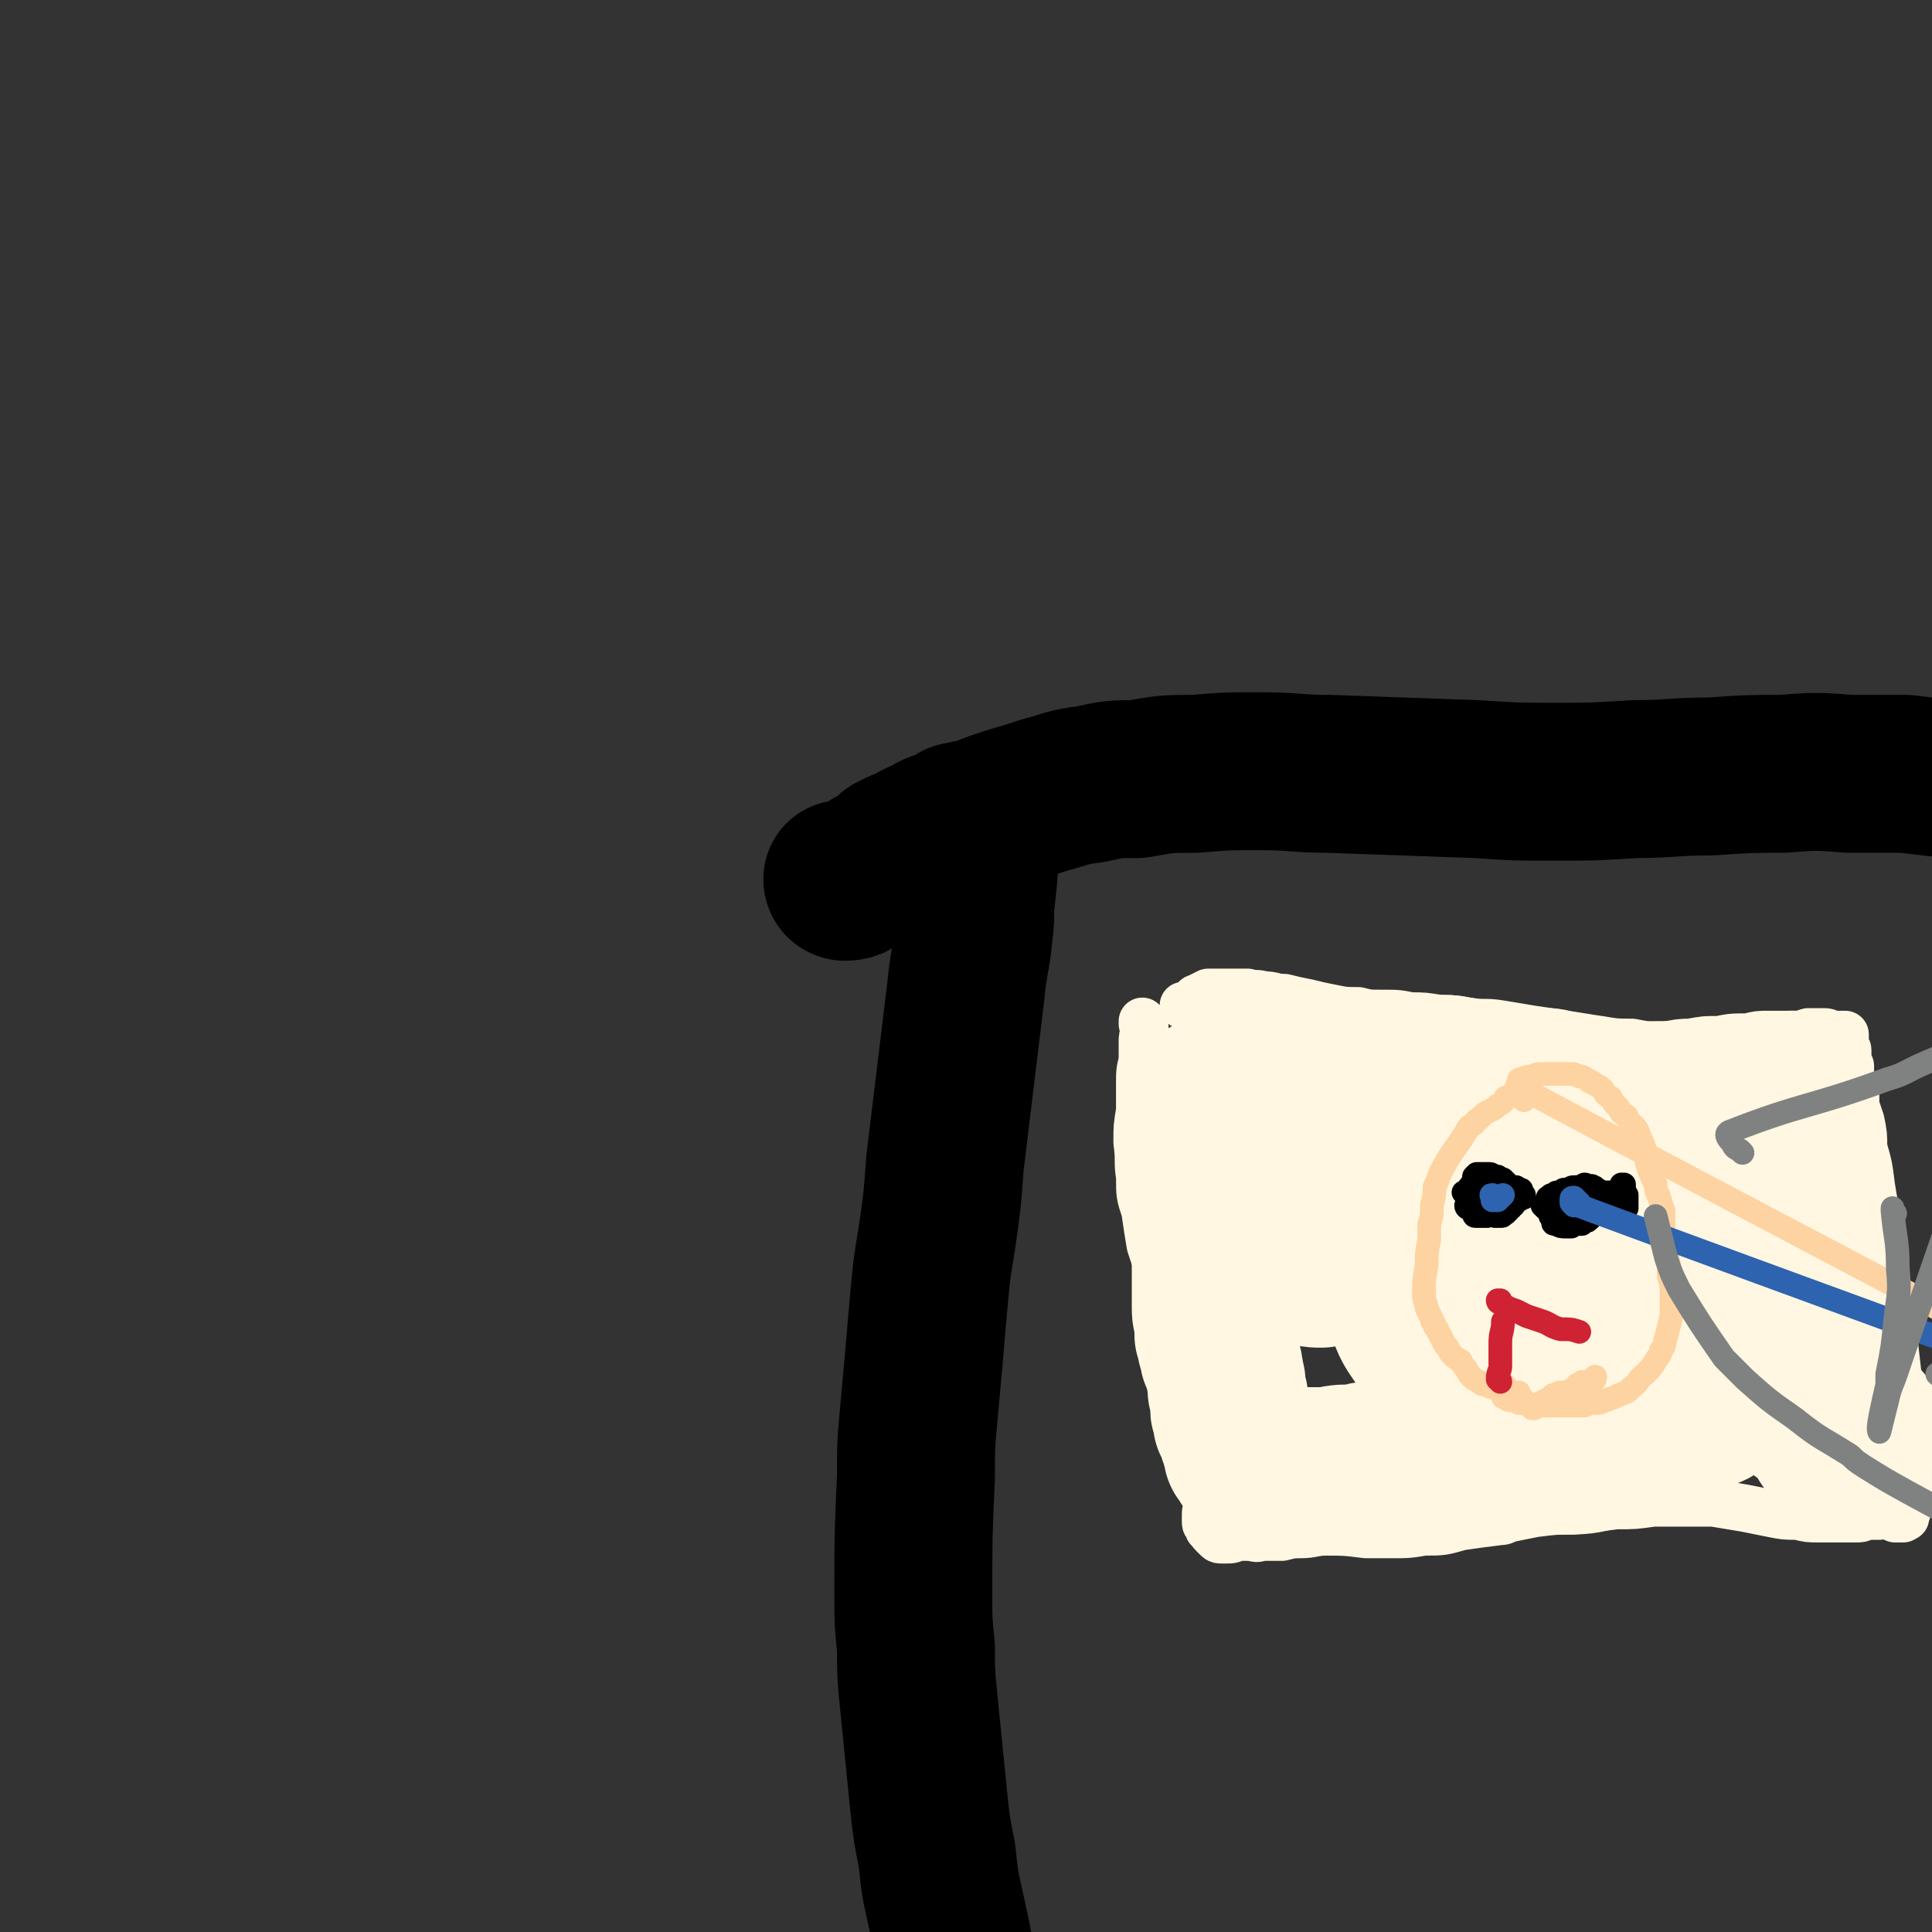
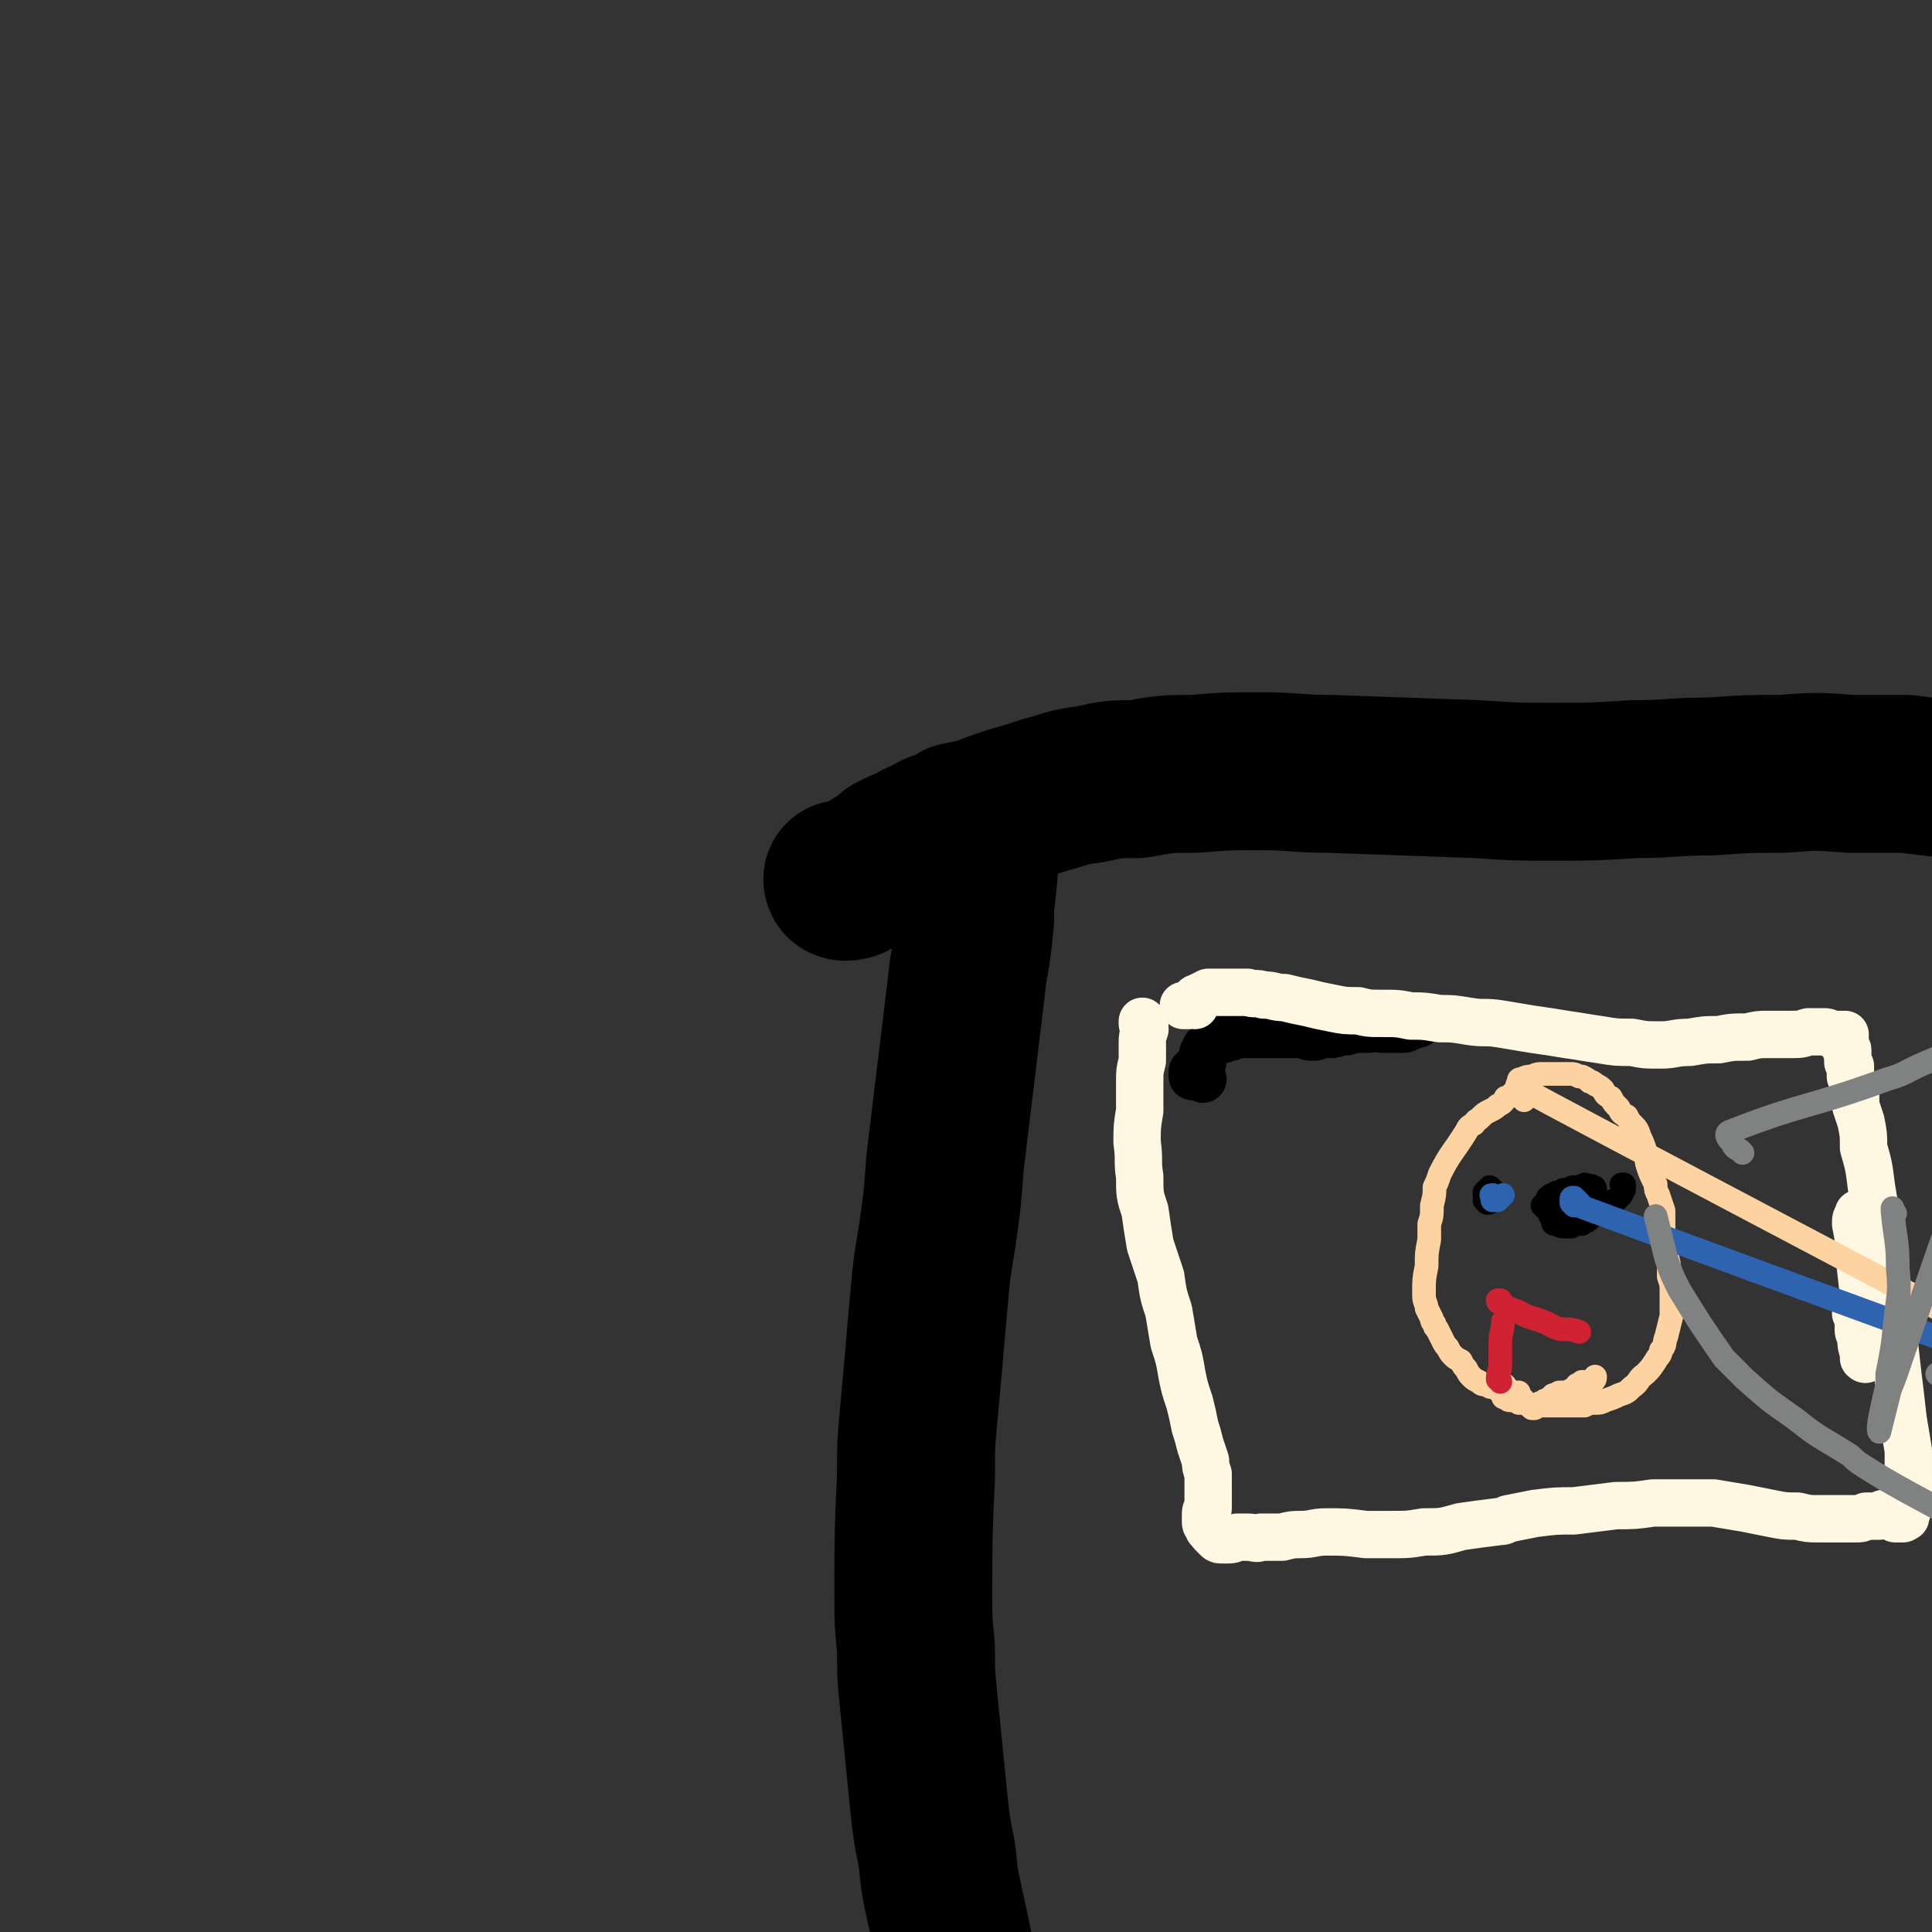
<svg xmlns="http://www.w3.org/2000/svg" viewBox="0 0 734 734" version="1.1">
  <rect x="0" y="0" width="734" height="734" fill="#333333" stroke="none" />
  <g fill="none" stroke="#000000" stroke-width="18" stroke-linecap="round" stroke-linejoin="round">
    <path d="M457,410c0,0 0,-1 -1,-1 0,0 -1,0 -1,0 -1,0 -1,0 -2,0 0,-1 0,-1 0,-2 1,0 1,0 1,-1 1,-1 1,-1 2,-1 1,-1 1,-1 1,-2 0,-1 0,-1 0,-1 0,-1 0,-1 0,-1 0,-1 0,-1 0,-1 1,-1 1,-1 1,-1 0,-1 0,-1 0,-1 1,0 0,0 1,-1 0,0 0,0 0,0 0,0 0,0 1,-1 0,0 0,0 0,0 1,0 1,0 1,0 1,0 1,0 1,-1 1,0 1,0 2,0 1,0 1,0 2,-1 1,0 1,0 2,0 1,-1 1,-1 2,-1 2,0 2,0 3,0 2,0 2,0 4,0 2,0 2,0 3,0 3,0 3,0 5,0 2,0 2,0 4,0 1,0 1,0 2,0 2,0 2,0 4,0 2,1 2,1 4,1 1,0 1,0 3,-1 1,0 1,0 3,0 2,0 2,0 4,-1 1,0 1,0 2,0 1,0 1,0 3,-1 1,0 1,0 2,0 1,0 1,0 2,0 1,0 1,0 2,0 2,0 2,-1 3,-1 1,0 1,0 2,1 1,0 1,0 2,0 1,0 1,0 2,0 0,0 0,0 1,0 1,0 1,0 2,0 0,0 0,0 1,0 1,0 1,0 1,-1 1,0 1,0 2,0 2,-1 2,-1 3,-1 " />
  </g>
  <g fill="none" stroke="#FFF7E1" stroke-width="18" stroke-linecap="round" stroke-linejoin="round">
    <path d="M454,382c0,0 0,-1 -1,-1 -1,0 -1,1 -2,1 -1,0 -1,0 -1,0 -1,0 0,0 0,0 1,0 1,0 2,0 1,-1 0,-1 1,-1 1,-1 1,-2 2,-2 2,-1 2,-1 4,-2 2,0 2,0 4,0 2,0 2,0 5,0 3,0 3,0 6,0 3,1 3,0 6,1 4,0 4,1 8,1 4,1 4,1 9,2 4,1 4,1 9,2 5,1 5,1 10,1 4,1 4,1 9,1 6,0 6,0 11,1 5,0 5,0 11,1 5,0 5,0 11,1 6,1 6,0 12,1 6,1 6,1 12,2 7,1 7,1 13,2 7,1 6,1 13,2 6,1 6,1 12,1 5,1 5,1 11,1 5,0 5,-1 11,-1 6,-1 5,-1 11,-1 5,-1 5,-1 11,-1 4,-1 4,-1 8,-1 4,0 4,0 8,0 4,0 4,0 7,-1 3,0 3,0 6,0 1,0 1,0 3,1 2,0 2,0 3,0 1,0 1,0 1,0 1,0 1,0 1,0 0,1 0,1 0,1 0,0 0,0 0,0 0,0 0,0 0,1 0,0 0,0 0,0 0,1 0,1 0,1 0,0 0,0 0,1 0,0 0,0 0,1 0,1 1,0 1,1 0,1 0,1 0,2 0,1 0,1 0,2 0,1 0,1 1,2 0,1 0,1 0,2 0,1 0,1 0,2 1,1 0,1 1,3 0,2 0,1 1,3 0,3 0,3 0,5 1,3 1,3 2,6 1,5 1,5 1,10 2,7 2,7 3,15 1,6 1,6 2,12 1,7 1,7 2,15 1,4 1,4 1,9 3,17 3,17 5,35 1,8 1,8 2,17 1,6 1,6 2,12 0,7 0,7 0,13 1,3 1,3 1,6 -1,3 -1,3 -2,6 0,1 0,0 -1,1 -1,0 -1,0 -1,0 -1,0 -1,0 -2,0 0,-1 0,-1 -1,-1 0,0 0,0 -1,0 -1,-1 -1,-1 -2,-1 -1,0 -1,0 -2,1 0,0 0,0 -1,0 -2,0 -2,0 -4,0 -2,1 -2,1 -4,1 -3,0 -3,0 -6,0 -4,0 -4,0 -8,0 -4,0 -4,0 -8,-1 -5,0 -5,0 -10,-1 -5,-1 -5,-1 -10,-2 -6,-1 -6,-1 -12,-2 -6,0 -6,0 -12,0 -5,0 -6,0 -11,0 -7,1 -7,1 -14,1 -8,1 -8,1 -16,2 -7,0 -7,0 -15,1 -5,1 -5,1 -10,2 -2,1 -2,1 -3,1 -8,1 -8,1 -15,2 -7,2 -7,2 -14,2 -6,1 -6,1 -13,1 -5,0 -5,0 -9,0 -8,-1 -8,-1 -15,-1 -5,0 -5,1 -10,1 -3,0 -3,0 -7,1 -1,0 -1,0 -2,0 -3,0 -3,0 -6,0 -2,1 -2,0 -5,0 -2,0 -2,0 -4,0 -2,1 -2,1 -4,1 -1,0 -1,0 -2,0 -1,0 -1,0 -2,-1 0,0 0,0 -1,-1 -1,-1 -1,-1 -1,-2 -1,0 -1,0 -1,-1 -1,-1 -1,-1 -1,-2 0,0 0,0 0,-1 0,0 0,0 0,-1 0,-2 0,-2 1,-3 0,-1 0,-1 0,-2 0,-2 0,-2 0,-3 0,-2 0,-2 0,-4 0,-2 0,-2 0,-4 -1,-3 -1,-3 -1,-5 -1,-3 -1,-3 -2,-6 -1,-4 -1,-4 -2,-7 -1,-5 -1,-5 -2,-9 -2,-6 -2,-6 -3,-11 -1,-6 -1,-6 -3,-12 -1,-6 -1,-6 -2,-12 -2,-6 -2,-6 -3,-13 -2,-6 -2,-6 -4,-12 -1,-6 -1,-6 -2,-13 -2,-6 -2,-6 -2,-13 -1,-6 0,-6 -1,-13 0,-6 0,-6 1,-12 0,-5 0,-5 0,-10 0,-5 0,-5 1,-9 0,-4 0,-4 0,-7 0,-2 0,-2 1,-5 0,-1 0,-1 -1,-2 0,0 0,0 0,-1 0,0 0,0 0,0 0,0 0,0 0,1 " />
    <path d="M713,462c-1,0 -1,0 -1,-1 -1,0 0,1 0,1 -1,0 -1,0 -1,0 -1,0 -1,0 -2,0 -1,0 -1,0 -1,0 -1,-1 -1,-1 -2,-1 0,0 0,0 0,1 -1,1 -1,1 -1,3 1,5 1,5 1,9 1,9 1,9 2,18 1,5 1,5 1,10 0,4 0,4 0,9 0,2 0,2 0,5 0,0 0,1 -1,0 0,0 0,-1 0,-2 -1,-3 -1,-3 -1,-6 -1,-2 -1,-2 -1,-3 0,-2 0,-2 0,-4 0,-1 0,-1 -1,-2 " />
  </g>
  <g fill="none" stroke="#FFF7E1" stroke-width="60" stroke-linecap="round" stroke-linejoin="round">
-     <path d="M681,457c0,0 -1,-1 -1,-1 0,0 0,1 0,1 -1,0 -2,0 -3,1 -2,1 -1,1 -3,2 -1,0 -1,1 -3,1 -1,0 -2,0 -3,-1 0,-1 0,-1 0,-2 0,-2 0,-2 0,-3 0,-1 0,-1 0,-2 0,-2 0,-2 1,-3 0,0 1,-1 1,-1 1,1 1,1 1,2 0,1 0,1 0,2 0,4 0,4 0,8 0,5 0,5 -1,9 0,6 0,6 0,11 -1,4 -1,4 -1,9 0,3 0,3 0,7 0,2 0,2 0,5 0,2 1,2 1,3 1,2 1,2 2,4 1,1 1,1 2,3 1,2 1,2 2,4 0,3 0,3 1,5 0,2 0,2 1,4 0,1 0,1 1,2 0,1 0,1 1,3 0,1 0,1 1,2 0,0 0,1 1,1 0,1 0,1 1,1 0,1 0,1 1,1 0,1 0,1 0,1 1,0 1,0 1,1 1,0 1,0 1,0 1,0 1,0 1,0 1,1 1,1 2,1 1,1 1,1 1,2 1,1 1,1 2,3 0,1 1,1 1,2 1,1 1,1 1,2 1,1 1,1 2,2 0,0 0,0 1,0 0,0 0,0 1,0 1,-1 1,-1 2,-1 1,-1 1,-1 1,-1 1,-1 1,-1 2,-1 1,-1 1,-1 2,-1 0,0 0,0 1,-1 1,0 1,0 1,-1 0,0 1,0 1,-1 0,0 0,0 0,0 0,0 0,-1 0,-1 -1,0 -1,0 -1,0 -1,0 -1,1 -2,1 0,0 0,0 -1,0 -1,0 -1,0 -2,-1 -1,0 -1,0 -2,0 -1,-1 -1,-1 -1,-3 -1,-1 -1,-1 -2,-3 -1,-2 -1,-2 -2,-4 -1,-2 -1,-2 -1,-4 -1,-5 -1,-6 -2,-11 0,-1 0,-1 0,-2 -1,-1 -1,-1 -1,-3 0,-2 0,-2 -1,-4 0,-3 0,-3 -1,-5 -1,-3 -1,-3 -1,-5 -1,-3 -1,-3 -2,-5 0,-3 0,-3 -1,-5 -1,-3 -1,-3 -1,-6 -1,-3 -1,-3 -1,-5 -1,-3 -1,-3 -2,-6 0,-2 0,-2 -1,-5 0,-4 0,-4 0,-8 0,-2 0,-2 0,-3 0,-2 0,-2 0,-4 1,-1 1,-1 1,-3 0,-1 1,-1 1,-2 0,-1 0,-1 0,-3 1,-1 1,-1 1,-2 0,-1 0,-1 0,-2 0,-1 0,-1 0,-2 0,-2 0,-2 0,-3 -1,-1 -1,-1 -1,-2 0,-1 0,-1 0,-2 0,-1 0,-1 0,-2 -1,-1 -1,-1 -1,-2 0,-1 0,-1 0,-2 0,-1 0,-1 0,-2 0,0 0,0 0,-1 0,0 0,0 0,-1 0,0 0,0 0,-1 0,-1 0,-1 0,-1 0,-1 0,-1 0,-1 0,-1 1,-1 0,-1 0,-1 0,-1 0,-1 -1,0 -1,0 -1,0 -1,0 -1,0 -1,1 -1,0 -1,0 -2,0 -1,1 -1,1 -2,1 -1,1 -1,1 -3,1 -1,1 -1,1 -3,2 -1,0 -1,0 -3,1 -3,1 -3,1 -6,1 -2,0 -2,0 -3,0 -2,0 -2,0 -4,0 -4,-1 -4,-1 -9,-2 -4,0 -4,0 -7,-1 -2,0 -2,0 -4,0 -6,0 -6,0 -12,1 -2,0 -2,0 -4,0 -2,1 -2,1 -3,1 -2,0 -2,0 -4,0 -1,0 -1,0 -3,-1 -1,0 -1,0 -3,0 -1,-1 -1,-1 -2,-1 -1,-1 -1,-1 -2,-1 -1,-1 -1,-1 -3,-1 0,-1 0,-1 -1,-1 -1,0 -1,0 -3,-1 -1,0 -1,0 -3,0 -1,-1 -1,-1 -3,-1 -1,0 -1,0 -3,0 -1,0 -1,0 -3,0 -1,0 -1,0 -2,0 -3,-1 -3,-1 -7,-1 -1,0 -1,0 -2,0 -1,0 -1,0 -2,0 -2,0 -2,0 -3,-1 -1,0 -1,0 -2,0 -2,-1 -2,-1 -4,-1 -2,0 -2,0 -3,-1 -1,0 -1,0 -3,0 -2,-1 -2,-1 -4,-1 -2,0 -2,0 -5,0 -2,0 -2,0 -4,1 -1,0 -1,0 -2,0 -1,1 -1,1 -3,2 -1,1 -1,1 -2,1 -1,1 -1,1 -2,1 -1,0 -1,1 -2,1 0,0 -1,0 -1,0 -2,0 -2,0 -3,-1 -1,0 -1,0 -2,-1 -1,0 -1,0 -2,-1 -1,0 -1,0 -2,0 0,0 0,0 0,0 -2,-1 -2,-1 -4,-1 -2,-1 -2,-1 -3,-1 0,0 0,0 -1,0 -4,-1 -4,-1 -8,-2 -1,0 -1,0 -2,0 -2,1 -2,1 -3,1 -2,0 -2,0 -4,1 -2,0 -2,0 -4,0 -1,0 -1,0 -1,1 -1,0 -1,0 -2,0 -1,0 -1,0 -2,0 -1,0 -1,0 -1,0 -1,0 -1,0 -2,0 -1,0 -1,0 -2,0 -1,0 -1,0 -1,0 -1,0 -1,0 -2,0 -1,0 -1,0 -2,0 -1,0 -1,0 -2,0 -1,1 -1,1 -2,1 -1,1 -1,1 -1,1 -1,0 -1,0 -2,1 -1,0 -1,0 -2,1 -1,0 -1,0 -2,0 -1,1 -1,1 -1,1 -1,0 -1,0 -1,0 -1,1 -1,1 -1,1 0,0 0,0 -1,0 0,0 0,0 0,0 0,1 0,1 -1,1 0,0 0,0 0,0 0,0 0,0 0,1 0,0 0,0 -1,0 0,1 0,1 0,1 0,1 0,1 0,2 1,1 1,1 1,2 0,2 0,2 1,4 0,1 0,1 1,2 0,2 0,2 0,3 1,1 1,1 1,2 0,2 0,2 0,3 0,2 0,2 0,3 0,1 0,1 0,3 0,1 0,1 0,3 0,1 0,1 0,2 0,2 0,2 0,3 -1,2 -1,2 -1,4 0,2 0,2 0,3 0,2 0,2 -1,4 0,2 0,2 0,4 0,1 0,1 0,3 0,2 0,2 0,3 0,2 0,2 0,4 0,1 0,1 0,3 0,1 0,1 0,3 0,1 0,1 0,2 0,3 0,3 0,6 0,2 0,2 0,5 0,0 0,0 0,1 0,3 0,3 1,5 0,3 0,3 0,6 1,2 1,2 1,4 1,2 1,2 1,4 1,1 1,1 1,2 1,2 1,2 1,4 1,2 0,2 1,4 0,1 0,1 0,2 0,2 0,2 1,4 0,2 0,2 0,4 0,1 0,1 1,2 0,2 0,2 0,3 1,1 1,1 1,2 1,1 0,1 1,1 0,1 0,1 0,2 1,1 1,1 1,1 0,1 0,1 0,2 1,1 0,1 1,2 0,1 0,1 0,2 1,0 1,0 1,1 1,1 1,1 1,2 1,0 1,0 2,1 1,1 1,1 2,1 1,1 1,1 2,1 2,1 2,1 3,1 2,0 2,0 3,0 2,-1 2,-1 3,-1 2,0 2,0 3,0 2,0 2,0 4,-1 3,0 3,0 6,0 2,0 2,0 3,0 4,-1 4,-1 9,-1 2,0 2,0 5,-1 2,0 2,0 4,0 5,0 5,0 9,-1 3,0 3,0 5,0 3,0 3,0 5,0 2,-1 2,-1 5,-1 3,0 3,0 5,0 3,0 3,0 6,0 3,-1 3,-1 6,-1 3,-1 3,-1 6,-1 3,-1 3,-1 6,-2 4,-1 4,-1 7,-3 4,-1 4,-1 7,-3 5,-1 5,-1 9,-3 4,-2 4,-2 8,-3 3,-2 3,-2 7,-4 2,-1 2,-1 5,-3 2,-2 2,-2 4,-4 2,-3 3,-3 4,-6 1,-4 2,-4 2,-8 1,-5 1,-5 1,-11 -1,-6 -1,-6 -2,-13 -1,-6 -1,-7 -4,-13 -2,-6 -2,-6 -5,-11 -2,-3 -2,-4 -6,-6 -2,-1 -3,-1 -5,-1 -3,0 -3,1 -5,2 -2,1 -2,1 -3,3 -3,4 -3,4 -4,9 -2,6 -2,6 -2,13 0,8 0,8 2,16 2,9 1,9 5,17 2,6 2,7 7,11 4,4 5,4 10,5 4,1 5,1 10,0 5,-2 5,-2 9,-6 5,-4 5,-4 8,-10 4,-6 4,-7 6,-14 1,-8 2,-8 1,-16 -1,-9 0,-9 -4,-18 -3,-8 -3,-8 -8,-14 -5,-5 -6,-6 -12,-7 -6,-1 -7,0 -12,3 -8,4 -9,5 -14,12 -7,9 -7,9 -10,20 -4,11 -4,11 -5,23 0,10 0,11 3,20 2,7 2,8 8,13 5,4 6,4 13,5 6,1 7,1 14,0 7,-2 7,-2 13,-6 6,-4 6,-4 11,-9 5,-4 5,-4 8,-9 2,-4 2,-4 2,-8 0,-1 0,-2 -1,-3 -1,0 -2,0 -3,1 -4,3 -4,3 -6,7 -3,4 -2,4 -3,9 -1,3 -1,4 0,7 0,1 1,2 2,2 2,1 2,0 4,-1 1,-2 2,-2 2,-5 0,-11 0,-12 -3,-23 -2,-8 -2,-8 -7,-16 -4,-7 -4,-7 -10,-13 -5,-4 -5,-5 -12,-6 -7,-1 -8,-1 -15,1 -8,3 -9,3 -16,8 -8,6 -9,6 -14,14 -5,9 -6,10 -7,20 -2,11 -2,12 0,22 2,7 2,8 8,13 6,4 7,4 15,4 10,0 11,0 20,-5 10,-4 10,-5 19,-13 9,-8 9,-8 17,-17 6,-9 7,-9 11,-18 2,-8 3,-9 1,-17 -2,-8 -3,-9 -9,-15 -8,-7 -8,-8 -18,-11 -11,-4 -12,-4 -23,-4 -13,1 -14,1 -26,4 -11,3 -12,4 -22,9 -8,5 -9,5 -15,11 -4,3 -6,4 -6,8 1,8 1,11 7,17 7,8 9,9 20,12 16,4 17,3 34,2 7,0 7,-1 13,-4 6,-3 7,-3 12,-8 4,-5 4,-6 5,-12 0,-6 -1,-7 -4,-12 -2,-6 -3,-7 -7,-11 -7,-8 -8,-8 -16,-15 -2,-2 -2,-2 -5,-3 -9,-4 -10,-5 -20,-7 -7,-1 -8,-1 -14,1 -12,3 -13,3 -22,10 -7,6 -8,7 -11,15 -3,10 -2,11 -1,21 2,10 2,11 8,19 5,7 6,8 14,11 7,3 8,3 16,1 7,-1 8,-1 13,-6 7,-5 7,-6 12,-13 4,-8 4,-8 6,-17 1,-9 1,-9 -1,-18 -2,-10 -2,-11 -8,-18 -5,-7 -6,-9 -14,-11 -8,-3 -10,-2 -19,0 -11,1 -11,2 -21,7 -9,4 -9,5 -18,10 -7,5 -7,5 -14,12 -5,3 -5,4 -8,8 -1,2 -2,3 -1,5 0,1 2,1 4,1 3,-1 3,-1 7,-3 4,-3 5,-3 8,-7 4,-3 4,-3 6,-7 2,-3 2,-3 3,-7 0,-2 -1,-2 -1,-5 -1,0 -1,0 -1,-1 -2,-1 -1,-1 -3,-2 -3,-2 -3,-2 -6,-3 -3,-1 -3,-1 -7,-1 -3,0 -3,1 -6,1 -2,0 -2,1 -4,1 -1,0 -1,0 -2,0 0,0 0,-1 1,-1 1,-2 1,-2 2,-3 " />
-   </g>
+     </g>
  <g fill="none" stroke="#000000" stroke-width="60" stroke-linecap="round" stroke-linejoin="round">
    <path d="M321,335c0,0 -1,0 -1,-1 0,0 1,1 1,1 3,0 3,-1 5,-2 3,-2 3,-2 6,-4 4,-2 4,-2 7,-5 4,-2 4,-2 7,-3 3,-2 3,-2 6,-3 3,-2 3,-2 6,-3 3,-1 3,-1 6,-3 5,-1 5,-1 9,-2 5,-2 5,-2 11,-4 7,-2 7,-2 13,-4 8,-2 8,-3 17,-4 9,-2 9,-2 18,-2 11,-2 11,-2 22,-2 12,-1 12,-1 25,-1 13,0 13,1 26,1 28,1 28,1 56,2 15,1 15,1 29,1 15,0 15,0 31,-1 14,0 14,-1 29,-1 14,-1 14,-1 27,-1 13,-1 13,-1 26,0 10,0 10,0 21,0 8,1 8,1 17,2 6,1 6,1 13,2 4,0 4,1 8,2 3,0 3,0 6,1 2,0 2,0 4,1 1,0 1,0 2,0 1,0 1,0 1,0 0,0 0,0 0,0 -1,0 -1,0 -1,0 -1,0 -1,0 -2,-1 -1,0 -1,0 -2,0 -1,0 -1,0 -2,-1 -1,0 -1,0 -2,0 0,-1 0,-1 -1,-1 -1,0 -1,0 -1,0 -1,-1 -1,-1 -1,-1 -1,0 -1,0 -1,0 0,0 0,0 -1,0 0,0 0,0 0,0 0,0 0,0 -1,0 0,0 0,0 0,0 0,0 0,0 0,0 0,0 0,0 0,1 0,0 1,0 1,0 0,0 0,0 0,0 0,0 0,0 0,1 0,0 0,0 0,1 1,0 0,0 1,1 0,1 0,1 0,1 0,1 0,1 0,2 1,1 1,1 1,2 0,1 0,1 1,2 0,0 0,0 1,1 0,0 0,0 0,1 1,0 1,0 1,0 1,0 1,0 1,0 1,1 0,1 1,1 0,0 0,0 0,0 0,1 0,1 1,1 0,1 0,1 0,1 0,1 0,1 0,1 0,1 -1,1 -1,1 " />
    <path d="M781,306c0,0 -1,0 -1,-1 0,0 0,0 1,0 0,0 -1,-1 0,-1 0,0 1,1 1,2 0,2 0,2 0,4 0,3 0,3 0,5 -1,4 -1,4 -1,7 -1,5 -1,5 -1,10 -1,6 -1,6 -1,11 0,6 0,6 0,12 0,7 0,7 1,14 1,6 1,6 2,11 1,2 1,2 1,4 3,7 3,7 5,15 2,8 2,8 5,16 2,9 2,9 4,17 1,4 1,4 2,9 1,4 1,4 2,8 1,9 2,9 3,18 1,9 1,9 2,18 1,18 1,18 3,36 0,9 1,9 1,19 1,10 2,10 3,20 2,23 2,23 4,47 1,13 1,13 2,26 2,28 1,28 3,56 1,14 1,14 2,28 0,12 1,12 2,25 1,13 1,13 2,25 1,13 1,13 2,26 0,13 0,13 1,26 0,13 0,13 -1,26 0,13 0,13 0,26 -1,13 -1,13 -1,26 0,11 0,11 0,22 0,18 1,18 1,36 0,6 0,6 0,11 0,4 0,4 0,8 0,2 0,2 0,4 0,1 0,1 0,1 0,1 0,1 1,1 0,0 0,0 0,0 0,0 0,0 0,0 0,0 0,0 0,0 0,0 0,0 -1,0 -1,0 -1,0 -1,0 -1,1 -1,1 -2,1 -3,1 -3,1 -5,2 -2,1 -2,1 -4,2 -2,1 -2,1 -5,3 -2,1 -2,1 -4,2 -3,1 -3,1 -6,2 -4,1 -4,1 -7,2 -5,1 -5,1 -9,2 -6,2 -6,2 -12,3 -4,2 -4,2 -9,3 -9,2 -9,2 -19,4 -8,1 -8,1 -16,2 -8,1 -8,1 -16,1 -9,1 -9,1 -17,2 -8,1 -8,1 -16,2 -8,1 -8,1 -16,1 -8,1 -8,1 -17,1 -8,1 -8,0 -16,1 -8,0 -8,0 -15,0 -8,1 -8,1 -16,2 -8,1 -8,1 -15,2 -5,0 -5,0 -10,0 -7,-1 -7,-1 -14,-2 -4,-1 -4,-1 -8,-2 -6,-2 -6,-2 -12,-3 -5,-1 -5,-1 -9,-1 -5,0 -5,0 -9,0 -4,0 -4,1 -9,1 -4,0 -4,0 -8,1 -4,0 -4,0 -8,0 -3,0 -3,0 -5,0 -3,0 -3,0 -5,-1 -2,0 -2,0 -3,-1 -1,0 -1,0 -1,0 -2,-1 -2,-1 -4,-2 -2,-2 -2,-2 -4,-3 -2,-1 -2,-1 -4,-2 -5,-3 -5,-3 -10,-6 -3,-1 -3,-1 -5,-3 -3,-1 -3,-1 -6,-2 -2,-2 -3,-2 -5,-3 -3,-2 -3,-2 -6,-4 -3,-2 -3,-3 -6,-5 -3,-3 -3,-3 -6,-6 -4,-4 -4,-4 -7,-8 -3,-4 -3,-4 -6,-9 -3,-4 -4,-4 -6,-9 -3,-6 -3,-6 -5,-12 -3,-6 -3,-6 -5,-13 -3,-7 -3,-7 -5,-14 -2,-7 -2,-7 -3,-15 -2,-9 -2,-9 -4,-17 -1,-9 -1,-9 -2,-19 -2,-9 -1,-10 -3,-19 -1,-11 -1,-11 -3,-21 -2,-10 -2,-10 -4,-20 -2,-10 -2,-10 -4,-20 -3,-9 -3,-9 -5,-18 -2,-10 -3,-10 -5,-19 -2,-10 -2,-10 -4,-19 -2,-9 -2,-9 -3,-19 -2,-10 -2,-10 -3,-19 -1,-10 -1,-10 -2,-20 -1,-10 -1,-10 -2,-20 -1,-10 -1,-10 -1,-20 -1,-10 -1,-10 -1,-21 0,-22 0,-22 1,-44 0,-12 0,-12 1,-23 1,-11 1,-11 2,-22 1,-12 1,-12 2,-23 1,-11 1,-11 3,-23 2,-14 2,-14 3,-28 4,-33 4,-33 8,-66 1,-11 2,-11 3,-22 1,-7 0,-7 1,-14 1,-9 1,-9 1,-19 1,-1 1,-1 1,-2 0,-3 0,-3 1,-5 0,-1 0,-1 0,-1 " />
  </g>
  <g fill="none" stroke="#FED3A2" stroke-width="9" stroke-linecap="round" stroke-linejoin="round">
    <path d="M1178,721c0,0 -1,0 -1,-1 0,-9 2,-17 1,-19 0,-1 -1,6 -3,13 -1,2 -1,2 -1,5 -1,3 -1,3 -1,7 0,2 0,2 0,5 1,3 1,3 2,7 0,3 0,3 0,5 0,1 0,1 0,1 " />
    <path d="M1174,835c0,0 -1,0 -1,-1 1,-4 3,-4 3,-8 0,-6 -1,-7 -2,-13 -1,-13 -1,-13 -3,-25 -1,-7 -2,-7 -3,-13 -1,-6 -1,-6 -2,-12 0,-5 0,-6 -1,-11 0,-4 0,-4 0,-8 -1,-4 -1,-4 -1,-8 0,-2 0,-2 0,-5 0,-2 0,-2 0,-4 0,-1 0,-1 0,-2 0,0 0,0 0,-1 0,-1 0,-1 0,-1 -583,-308 -584,-308 -584,-309 0,0 0,1 0,1 0,0 0,0 -1,0 0,0 0,0 -1,0 0,-1 0,-1 0,-1 0,0 0,0 0,0 -1,0 -1,0 -2,1 -1,0 -1,0 -2,1 -1,1 -1,1 -2,1 -1,2 -1,2 -3,3 -1,1 -1,1 -3,2 -2,1 -2,1 -4,3 -1,1 -1,0 -2,2 -2,1 -2,1 -3,3 -5,8 -6,8 -10,16 -1,3 -1,3 -2,5 0,3 0,3 -1,7 0,4 0,4 -1,7 0,3 0,3 0,6 -1,5 -1,5 -1,10 -1,5 -1,5 -1,11 0,3 1,3 1,5 1,2 1,2 2,4 0,1 0,1 1,2 0,1 0,1 1,2 1,2 1,2 2,4 1,2 1,2 2,3 1,2 1,2 2,3 1,1 1,1 3,2 1,2 1,2 2,3 1,2 1,2 2,3 1,1 1,1 3,2 1,1 1,1 3,1 1,1 1,1 2,1 1,0 1,0 2,1 1,0 1,0 2,1 0,0 0,0 1,0 0,1 0,1 1,0 0,0 0,0 1,0 0,0 0,0 0,0 1,0 1,0 1,0 1,0 1,0 2,0 0,0 0,0 0,1 1,1 1,1 2,2 1,1 0,1 1,1 1,1 1,1 1,1 1,1 1,1 1,1 1,0 1,0 1,0 1,-1 1,-1 1,-1 0,0 0,0 1,-1 0,0 1,0 1,0 1,0 1,0 1,-1 1,0 1,0 1,0 1,-1 1,-1 2,-2 1,0 1,0 2,0 0,-1 0,-1 1,-1 0,0 1,0 1,0 1,0 1,0 1,0 0,0 0,0 1,0 0,0 0,0 0,0 1,0 1,0 1,-1 1,0 1,0 1,0 1,-1 1,-1 1,-1 0,-1 0,-1 1,-1 0,0 0,0 1,0 0,-1 0,-1 0,-1 0,0 0,0 1,0 0,1 0,1 0,1 0,0 0,0 0,-1 1,0 1,0 1,0 0,0 0,0 1,0 0,0 0,0 0,0 1,0 1,0 1,0 0,0 0,0 0,0 1,-1 1,-1 1,-2 " />
    <path d="M572,527c0,0 0,-1 -1,-1 0,0 0,1 0,2 0,0 0,0 0,1 0,0 0,1 0,1 0,1 0,1 1,1 1,1 1,1 2,1 0,0 1,0 1,0 1,0 1,0 2,1 1,0 1,0 2,0 2,1 2,1 3,1 1,0 1,0 2,0 2,0 2,0 3,0 1,0 1,0 2,0 2,0 2,0 3,0 1,0 1,0 3,0 1,0 1,0 3,0 2,0 2,0 4,0 2,-1 2,-1 4,-1 2,0 2,0 4,-1 3,-1 3,-1 5,-2 3,-1 3,-1 5,-3 3,-2 2,-3 5,-5 2,-2 2,-2 4,-5 1,-2 2,-2 2,-4 2,-2 1,-3 2,-5 1,-4 1,-4 2,-8 0,-4 0,-5 0,-9 0,-3 0,-3 -1,-6 0,-3 0,-3 0,-5 -1,-4 -1,-4 -1,-8 -1,-4 -1,-4 -1,-7 0,-2 0,-2 0,-5 -1,-3 -1,-3 -2,-6 -1,-2 -1,-2 -1,-4 -2,-4 -2,-4 -3,-7 -1,-3 0,-3 -1,-6 -1,-3 -1,-3 -2,-5 -1,-3 -1,-3 -3,-5 -1,-1 -1,-1 -2,-3 -2,-1 -2,-1 -3,-3 -2,-2 -2,-2 -3,-4 -2,-1 -2,-1 -3,-3 -1,-1 -1,-1 -3,-2 -1,-1 -1,-1 -2,-1 -1,-1 -1,-1 -3,-2 0,0 0,0 -1,0 -2,-1 -2,-1 -3,-1 -2,0 -2,0 -4,0 -2,0 -2,0 -3,0 -2,0 -2,0 -3,0 -3,0 -3,0 -5,1 -2,0 -2,0 -4,1 -1,0 -1,0 -1,1 -1,2 -1,2 0,4 0,2 1,1 2,3 " />
  </g>
  <g fill="none" stroke="#000000" stroke-width="9" stroke-linecap="round" stroke-linejoin="round">
    <path d="M1172,795c-1,0 -1,0 -1,-1 -2,-7 -2,-7 -3,-15 -2,-19 -2,-19 -4,-39 -1,-4 -1,-4 -1,-7 -1,-4 0,-4 0,-7 -1,-4 -1,-4 -2,-9 -1,-5 0,-5 -1,-9 -1,-5 0,-5 -1,-9 -1,-4 -1,-4 -1,-8 0,-5 0,-5 0,-10 0,-4 1,-4 0,-7 0,-5 -1,-4 -1,-9 -1,-2 -1,-2 -1,-4 " />
-     <path d="M557,454c0,0 -1,-1 -1,-1 0,0 1,0 1,1 0,0 0,0 0,-1 0,0 0,0 1,0 0,-1 0,-1 0,-1 0,-1 0,-1 1,-1 0,-1 0,-1 0,-1 0,0 0,0 1,-1 0,-1 0,-1 0,-2 0,0 0,0 0,0 1,-1 1,-1 1,-1 0,0 0,0 1,0 0,0 0,0 1,0 0,0 0,0 1,0 0,0 0,0 1,0 0,0 0,0 1,0 1,0 1,1 1,1 1,0 1,0 2,0 0,1 0,1 1,1 0,0 0,0 1,0 0,0 0,0 1,1 0,0 0,0 1,1 0,0 0,0 1,1 0,0 0,0 0,1 1,0 1,0 1,0 0,0 0,0 0,0 1,0 1,0 1,0 0,0 0,0 1,0 0,0 0,0 0,0 1,0 1,0 1,0 0,0 0,0 0,1 0,0 0,0 0,0 0,1 0,1 1,1 0,0 0,0 0,0 0,0 0,0 0,0 0,0 0,0 0,0 0,0 0,0 0,0 0,0 0,0 0,1 0,0 0,0 0,0 0,0 0,0 0,0 0,0 0,0 0,0 0,0 0,0 0,0 " />
-     <path d="M558,459c0,0 -1,0 -1,-1 0,0 0,1 1,1 0,0 0,0 0,0 0,0 0,0 1,0 0,0 0,0 0,1 0,0 0,0 1,0 0,1 0,1 0,1 0,1 0,1 1,1 0,0 0,0 0,0 1,0 1,0 2,0 0,0 0,0 1,0 0,0 0,0 1,0 0,-1 0,0 1,-1 0,0 0,0 0,0 1,0 1,0 1,-1 1,0 1,-1 1,-1 0,0 0,0 0,0 0,0 0,0 0,0 -1,1 -1,1 -1,1 0,0 0,0 0,0 0,1 0,1 0,1 1,0 0,0 1,1 0,0 0,0 0,0 0,0 0,0 0,0 1,0 1,0 1,0 0,0 0,0 1,0 0,0 0,0 0,0 1,0 1,0 1,-1 1,0 1,0 1,0 1,-1 1,-1 1,-1 0,-1 1,-1 1,-1 0,-1 0,-1 0,-1 1,0 1,0 1,0 0,-1 0,-1 0,-1 0,0 0,0 0,-1 1,0 1,0 1,0 0,0 0,0 1,0 0,0 0,0 0,0 0,-1 0,-1 0,-2 0,0 0,0 0,0 -1,-1 -1,-1 -1,-1 0,-1 0,-1 0,-1 0,0 0,0 0,0 0,-1 0,-1 0,-1 " />
    <path d="M587,459c0,0 -1,-1 -1,-1 0,0 1,0 1,0 0,0 0,0 0,0 0,-1 0,-1 1,-2 0,0 0,0 0,-1 0,0 0,0 0,0 0,0 0,0 0,0 0,0 0,0 0,0 0,0 0,0 1,0 0,-1 0,-1 1,-1 0,0 0,0 1,0 0,-1 0,-1 1,-1 1,0 1,0 2,-1 1,0 1,0 2,0 1,-1 1,-1 3,-1 1,0 1,0 3,-1 1,0 1,1 2,1 0,0 1,-1 1,0 1,0 1,0 1,1 0,1 0,1 0,1 0,1 0,1 0,2 0,1 0,1 1,1 0,1 0,1 0,1 1,0 1,0 1,0 0,0 0,0 0,0 1,1 1,1 1,1 0,0 0,0 0,0 0,0 0,0 1,1 0,0 0,0 0,0 0,0 0,0 0,0 0,0 0,1 0,1 0,0 0,0 0,0 1,0 1,0 1,0 0,-1 0,-1 0,-1 0,0 0,0 1,0 " />
    <path d="M591,463c0,-1 -1,-1 -1,-1 0,0 1,0 1,0 0,0 0,0 0,0 0,0 0,0 0,0 0,0 0,0 0,0 0,0 0,0 0,0 1,0 1,0 2,0 1,0 1,0 1,0 1,-1 1,-2 3,-2 1,-1 1,-1 3,-1 1,0 1,0 2,0 2,0 2,0 3,-1 1,0 1,0 2,0 2,0 2,0 3,0 1,0 1,0 2,-1 1,-1 1,-1 2,-1 1,-1 1,-1 2,-2 0,-1 0,-1 1,-2 0,-1 0,-1 0,-2 0,0 0,0 0,0 0,0 0,0 -1,0 0,0 0,0 0,0 " />
-     <path d="M590,458c0,0 -1,-1 -1,-1 0,0 0,0 1,0 0,0 0,0 0,-1 0,0 0,0 1,0 0,-1 0,-1 0,-1 0,0 0,0 0,0 1,-1 1,-1 2,-2 1,0 1,0 2,-1 1,0 1,0 1,0 1,0 2,0 3,0 0,0 0,0 1,0 1,0 1,0 2,0 1,0 1,0 2,0 0,0 0,0 1,0 2,0 2,0 4,1 1,0 1,0 2,0 1,0 2,0 2,1 1,0 1,0 1,1 1,1 1,1 1,2 0,0 0,0 0,1 0,0 1,0 1,1 0,0 0,0 0,1 0,0 0,0 1,0 0,0 0,0 0,0 0,0 0,0 0,0 0,-1 0,-1 1,-1 0,-1 0,-1 0,-1 0,-1 0,-1 0,-2 0,-1 0,-1 0,-2 " />
    <path d="M590,463c0,-1 -1,-1 -1,-1 0,0 0,0 1,1 0,0 0,0 0,0 0,1 0,1 0,1 0,1 0,1 1,1 2,1 2,1 4,1 1,0 1,0 2,0 1,-1 1,-1 2,-1 1,0 1,0 2,0 1,-1 1,-1 1,-1 0,0 0,0 0,0 1,0 1,0 2,-1 0,0 0,0 1,-1 0,0 0,0 0,0 0,-1 0,-1 0,-1 0,0 0,0 0,-1 0,0 0,0 0,0 0,-1 0,-1 1,-1 0,0 0,0 0,0 1,0 1,0 1,0 0,0 0,0 1,0 0,0 0,0 1,0 1,0 1,0 1,0 1,0 1,0 1,0 0,1 0,1 1,0 0,0 0,0 0,0 0,0 0,0 0,0 " />
    <path d="M566,454c0,0 -1,-1 -1,-1 0,0 1,0 1,0 0,0 0,0 0,-1 0,0 0,0 0,0 0,0 0,0 0,0 0,0 0,-1 0,-1 0,0 0,0 0,1 0,0 0,0 0,0 0,0 0,0 -1,1 0,0 0,0 0,1 0,1 0,1 -1,2 0,0 0,0 0,0 1,1 1,1 1,1 1,0 1,0 2,-1 0,-1 0,-1 0,-1 0,-1 0,-1 0,-2 0,0 0,0 0,-1 0,0 0,0 -1,0 0,0 0,0 -1,0 0,0 0,0 -1,1 0,0 0,0 0,0 0,0 0,0 0,0 0,1 0,1 0,1 " />
  </g>
  <g fill="none" stroke="#2D63AF" stroke-width="9" stroke-linecap="round" stroke-linejoin="round">
    <path d="M1170,630c-1,0 -2,-1 -1,-1 0,1 1,2 1,4 0,5 0,5 -1,11 -1,1 0,2 -1,3 -1,1 -2,2 -3,1 -2,-3 -2,-4 -3,-9 -3,-16 -3,-16 -5,-31 -1,-4 0,-4 -1,-8 0,-1 -1,-1 -1,-2 0,-1 0,-1 0,-2 -1,0 -2,-1 -2,0 4,33 3,35 10,68 -565,-206 -566,-207 -566,-207 0,0 1,1 1,1 0,0 0,-1 0,-1 0,0 0,0 0,0 0,0 0,0 0,0 0,0 0,0 0,0 0,0 0,0 0,0 0,0 0,0 0,0 0,0 0,0 0,0 0,0 0,0 0,0 1,0 1,0 1,0 0,0 0,0 0,1 0,0 0,0 0,0 0,0 1,0 1,0 0,0 0,0 0,0 0,0 0,0 0,-1 0,0 0,0 0,0 0,0 0,0 0,0 0,0 0,0 -1,0 0,0 0,0 0,0 0,0 0,0 0,0 0,0 0,0 0,0 0,0 0,0 0,0 0,0 0,0 0,0 0,0 0,0 0,0 0,1 0,1 0,1 0,0 0,-1 -1,-1 0,0 0,0 0,0 0,0 0,0 0,0 0,0 0,0 -1,0 0,0 0,0 0,0 0,0 0,0 0,-1 0,0 0,0 0,0 0,-1 0,-1 1,-1 0,0 0,0 0,0 0,0 0,1 1,1 0,0 0,0 0,0 -1,0 -1,0 -1,1 0,0 0,0 0,1 0,0 0,0 0,0 " />
    <path d="M568,455c-1,0 -1,-1 -1,-1 -1,0 0,0 0,1 0,0 0,0 0,1 0,0 0,0 1,0 0,0 0,0 1,0 0,-1 0,0 1,-1 0,0 0,0 1,-1 0,0 0,0 0,0 " />
  </g>
  <g fill="none" stroke="#CF2233" stroke-width="9" stroke-linecap="round" stroke-linejoin="round">
    <path d="M570,525c0,-1 -1,-1 -1,-1 0,-3 1,-3 1,-5 0,-5 0,-5 0,-9 0,-4 1,-4 1,-8 " />
    <path d="M570,495c0,0 -1,0 -1,-1 0,0 1,0 1,0 0,0 0,1 0,1 0,0 0,0 0,0 3,2 3,2 6,3 2,1 2,1 4,2 3,1 3,1 6,2 3,1 3,2 7,3 4,0 4,0 7,1 " />
  </g>
  <g fill="none" stroke="#808282" stroke-width="9" stroke-linecap="round" stroke-linejoin="round">
    <path d="M662,438c0,0 0,0 -1,-1 -2,-1 -2,-1 -3,-3 -1,-1 -3,-3 -1,-4 28,-11 30,-9 60,-20 7,-2 7,-3 14,-6 7,-3 7,-3 15,-7 15,-6 15,-6 29,-13 18,-8 17,-8 35,-16 19,-9 19,-10 39,-18 20,-9 20,-9 41,-17 21,-8 21,-8 42,-15 19,-6 19,-7 39,-11 17,-4 17,-5 34,-6 14,-1 15,-1 28,2 12,2 12,2 22,7 9,5 9,6 15,14 6,7 6,8 9,18 4,9 4,9 6,20 1,11 1,11 1,22 0,12 0,12 -1,24 -2,12 -2,12 -5,25 -2,12 -2,12 -6,25 -4,12 -4,12 -8,24 -5,11 -5,11 -11,22 -7,11 -6,12 -14,22 -8,10 -8,10 -18,20 -10,10 -10,11 -22,20 -12,10 -12,9 -25,18 -12,8 -12,8 -26,14 -13,6 -13,6 -27,10 -12,4 -12,5 -25,7 -13,2 -13,2 -26,2 -13,0 -13,0 -26,-2 -13,-3 -13,-3 -25,-7 -13,-3 -13,-3 -25,-8 -12,-4 -12,-4 -24,-10 -12,-5 -12,-5 -24,-11 -12,-6 -12,-6 -23,-12 -9,-5 -9,-5 -17,-10 -3,-2 -3,-2 -5,-4 -11,-7 -11,-6 -21,-14 -10,-7 -10,-7 -19,-15 -4,-4 -4,-4 -8,-8 -9,-13 -9,-13 -17,-26 -3,-6 -3,-6 -5,-12 -2,-8 -2,-8 -4,-16 " />
    <path d="M720,461c-1,0 -1,-1 -1,-1 0,0 0,-1 0,-1 0,1 0,1 0,1 1,11 2,11 2,22 1,10 0,10 -1,20 -1,10 -1,10 -3,20 0,2 0,2 0,4 -2,9 -4,17 -3,18 0,0 2,-8 4,-16 2,-5 2,-5 4,-11 9,-26 9,-26 18,-52 3,-7 3,-7 6,-14 2,-4 1,-4 4,-7 13,-18 12,-22 27,-35 4,-4 7,-2 12,1 6,3 6,5 10,11 4,5 4,6 7,12 1,2 1,2 2,5 1,4 2,4 3,9 4,24 9,25 7,48 -2,13 -5,15 -15,25 -6,6 -9,4 -17,5 -10,2 -10,1 -20,0 -8,0 -8,0 -16,0 -5,-1 -5,-1 -10,-2 -2,0 -3,0 -4,-1 0,0 0,0 0,0 3,1 3,1 6,1 5,1 5,2 9,2 9,-1 9,-1 17,-2 " />
    <path d="M887,465c0,0 0,-1 -1,-1 0,1 0,2 -1,4 -1,5 -2,4 -2,10 -1,4 -2,5 -1,10 0,6 -1,7 1,12 0,1 2,1 2,0 4,-8 4,-8 6,-16 3,-7 2,-7 3,-14 1,-8 2,-9 2,-17 0,-8 0,-8 -1,-16 -1,-14 -2,-14 -2,-28 1,-5 1,-5 4,-10 2,-4 3,-5 7,-7 6,-3 7,-3 14,-4 5,0 5,0 10,1 6,2 7,2 12,5 6,4 5,5 10,10 " />
    <path d="M936,459c-1,0 -1,0 -1,-1 -1,-2 -2,-2 -1,-4 3,-4 4,-4 8,-7 4,-4 4,-3 8,-6 2,-1 2,-1 3,-2 6,-4 7,-3 11,-9 7,-7 8,-8 11,-17 2,-4 1,-5 -1,-9 -1,-2 -2,-2 -5,-2 -4,1 -5,1 -8,5 -7,5 -7,5 -11,11 -5,8 -6,8 -9,16 -3,8 -4,8 -4,16 0,7 0,8 3,14 4,6 5,7 11,10 8,4 8,4 17,5 10,1 10,1 20,-1 8,-1 8,-2 15,-5 7,-3 6,-4 13,-8 " />
    <path d="M994,393c0,0 -1,0 -1,-1 -1,-1 -2,-3 -2,-3 1,0 3,1 5,2 4,4 4,4 7,8 3,6 3,7 4,13 1,7 1,7 0,15 0,6 -1,6 -1,13 0,5 0,5 1,10 1,3 1,5 4,5 2,1 3,0 6,-2 4,-6 4,-6 8,-13 5,-9 5,-10 8,-20 4,-9 4,-10 6,-20 2,-8 2,-8 3,-16 0,-5 0,-5 -1,-10 0,-1 -2,-2 -3,-1 -2,1 -3,3 -4,6 -3,7 -3,7 -5,15 -1,6 0,6 0,13 0,2 -1,3 0,5 7,17 6,18 15,35 5,7 6,7 12,12 5,4 6,3 11,7 " />
    <path d="M1033,399c0,0 -1,-1 -1,-1 0,0 0,0 0,0 3,2 3,1 5,4 11,11 11,11 21,23 4,5 4,6 8,11 0,0 1,0 1,-1 0,0 0,0 0,-1 0,-3 0,-3 0,-6 -1,-7 -1,-7 -1,-13 -1,-8 -1,-8 -1,-15 -1,-7 -1,-7 -2,-14 0,-6 0,-6 -1,-11 0,-2 0,-3 0,-5 0,0 1,0 1,0 2,2 2,2 3,4 2,4 2,4 5,8 3,4 3,4 6,9 4,5 4,6 7,11 3,6 3,6 7,12 " />
  </g>
</svg>